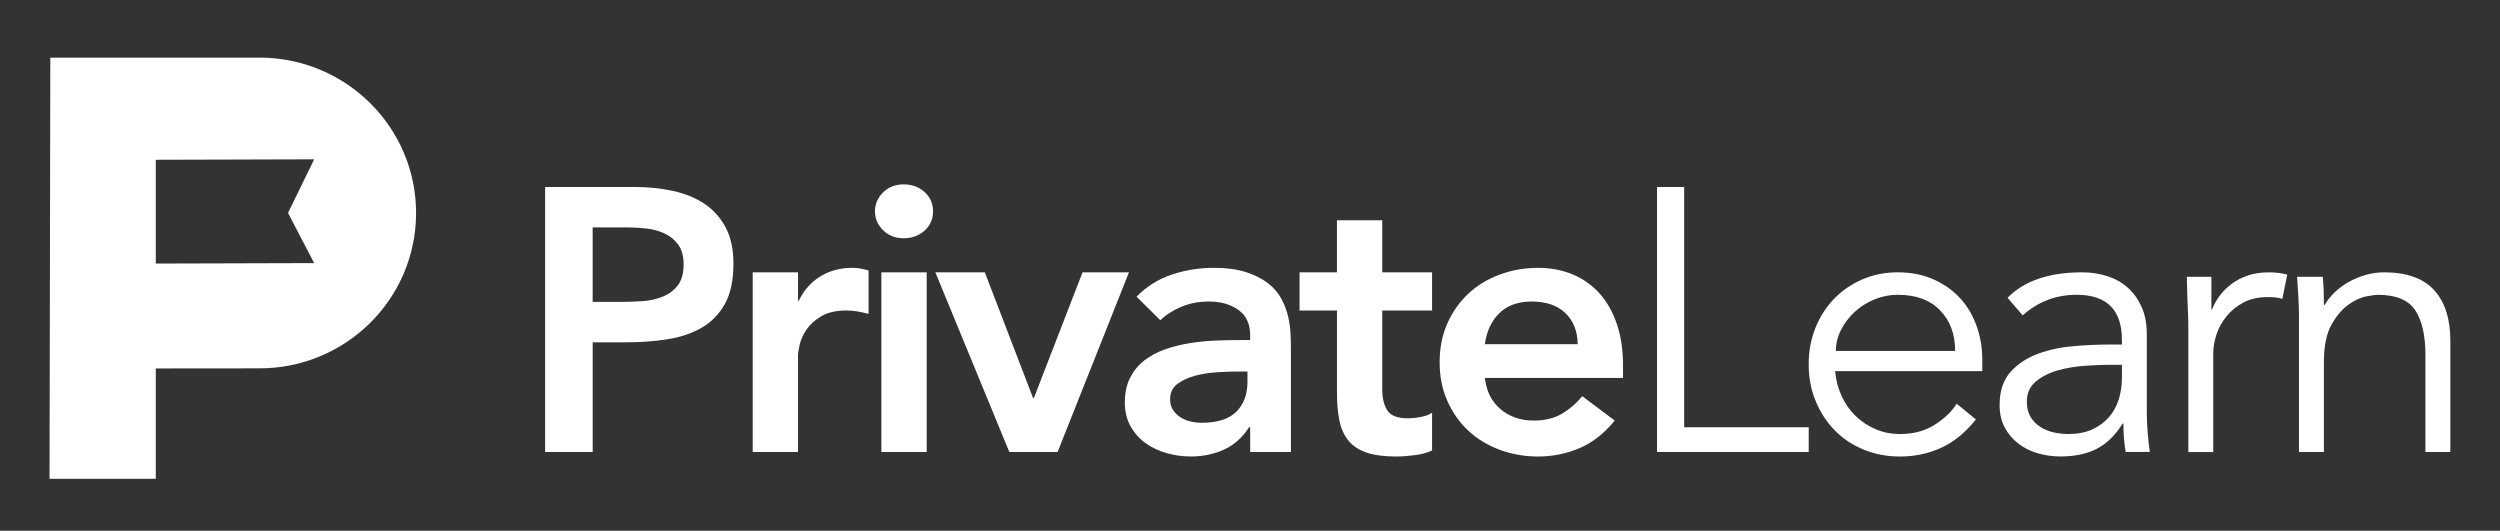
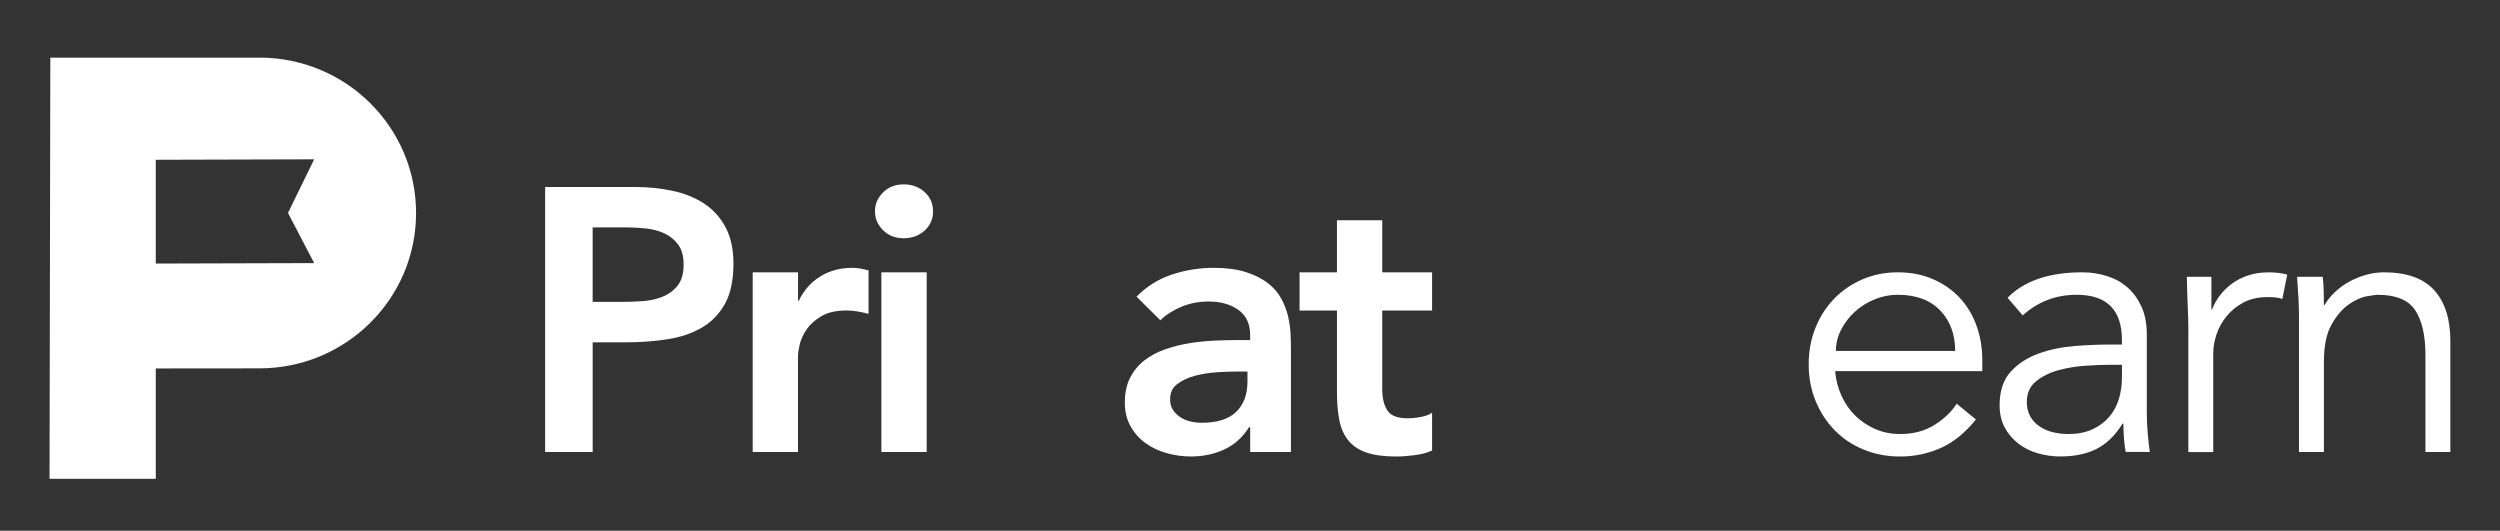
<svg xmlns="http://www.w3.org/2000/svg" width="179" height="38" viewBox="0 0 179 38" fill="none">
  <rect x="0" y="0" width="179" height="38" fill="#333333" stroke="none" />
  <path d="M18.616 4.127H3.603L3.547 34.281H11.154V26.381L18.531 26.374C24.726 26.399 29.768 21.435 29.791 15.292C29.813 9.148 24.81 4.15 18.616 4.125M22.494 18.838L11.154 18.871V11.44L22.494 11.407L20.621 15.245L22.494 18.838Z" fill="white" />
  <path d="M39.031 13.388H45.463C46.382 13.388 47.27 13.478 48.125 13.656C48.98 13.834 49.733 14.135 50.382 14.553C51.03 14.973 51.548 15.536 51.934 16.242C52.322 16.949 52.514 17.827 52.514 18.882C52.514 20.08 52.308 21.044 51.893 21.776C51.478 22.509 50.92 23.076 50.218 23.477C49.516 23.879 48.701 24.151 47.774 24.294C46.844 24.438 45.878 24.509 44.868 24.509H42.436V32.363H39.031V13.388ZM44.489 21.616C44.976 21.616 45.48 21.597 46.002 21.562C46.525 21.528 47.006 21.419 47.447 21.241C47.889 21.063 48.249 20.795 48.527 20.436C48.806 20.08 48.947 19.578 48.947 18.935C48.947 18.345 48.821 17.877 48.569 17.528C48.317 17.18 47.992 16.912 47.596 16.724C47.2 16.535 46.758 16.414 46.273 16.361C45.785 16.308 45.316 16.281 44.866 16.281H42.434V21.614H44.489V21.616Z" fill="white" />
  <path d="M53.895 19.498H57.139V21.536H57.192C57.551 20.786 58.066 20.205 58.733 19.793C59.399 19.381 60.166 19.177 61.029 19.177C61.227 19.177 61.421 19.195 61.609 19.23C61.799 19.267 61.991 19.31 62.189 19.363V22.472C61.919 22.4 61.652 22.343 61.392 22.298C61.13 22.253 60.874 22.23 60.622 22.23C59.866 22.23 59.257 22.369 58.799 22.646C58.338 22.922 57.987 23.24 57.745 23.598C57.502 23.956 57.341 24.313 57.258 24.669C57.178 25.027 57.136 25.296 57.136 25.474V32.361H53.893V19.496L53.895 19.498Z" fill="white" />
  <path d="M62.648 15.13C62.648 14.612 62.843 14.162 63.229 13.777C63.617 13.392 64.106 13.201 64.701 13.201C65.296 13.201 65.795 13.386 66.2 13.75C66.605 14.117 66.807 14.577 66.807 15.13C66.807 15.683 66.605 16.144 66.2 16.51C65.795 16.877 65.296 17.059 64.701 17.059C64.106 17.059 63.615 16.867 63.229 16.484C62.84 16.099 62.648 15.648 62.648 15.13ZM63.107 19.498H66.351V32.362H63.107V19.498Z" fill="white" />
-   <path d="M66.973 19.498H70.512L73.97 28.502H74.024L77.51 19.498H80.834L75.725 32.362H72.267L66.971 19.498H66.973Z" fill="white" />
  <path d="M89.511 30.593H89.43C88.961 31.326 88.367 31.857 87.646 32.188C86.925 32.518 86.133 32.684 85.267 32.684C84.673 32.684 84.093 32.604 83.525 32.442C82.957 32.281 82.453 32.041 82.011 31.72C81.569 31.398 81.214 30.997 80.944 30.513C80.673 30.03 80.539 29.469 80.539 28.824C80.539 28.128 80.665 27.534 80.917 27.042C81.169 26.551 81.507 26.141 81.931 25.81C82.354 25.48 82.846 25.216 83.403 25.019C83.96 24.823 84.543 24.675 85.146 24.577C85.749 24.479 86.358 24.415 86.969 24.388C87.58 24.362 88.158 24.348 88.699 24.348H89.511V23.999C89.511 23.195 89.232 22.593 88.672 22.191C88.113 21.79 87.403 21.589 86.537 21.589C85.852 21.589 85.214 21.71 84.619 21.951C84.025 22.193 83.51 22.519 83.079 22.93L81.375 21.241C82.096 20.508 82.938 19.982 83.903 19.66C84.867 19.338 85.862 19.177 86.888 19.177C87.807 19.177 88.582 19.279 89.213 19.484C89.843 19.689 90.365 19.953 90.781 20.274C91.196 20.596 91.514 20.966 91.741 21.386C91.966 21.806 92.129 22.23 92.228 22.66C92.327 23.088 92.385 23.504 92.403 23.907C92.422 24.308 92.43 24.663 92.43 24.966V32.363H89.513V30.593H89.511ZM89.321 26.6H88.645C88.195 26.6 87.689 26.619 87.132 26.653C86.572 26.69 86.046 26.774 85.55 26.907C85.055 27.04 84.636 27.239 84.293 27.497C83.95 27.757 83.779 28.117 83.779 28.582C83.779 28.885 83.847 29.141 83.981 29.346C84.115 29.551 84.291 29.725 84.508 29.868C84.724 30.012 84.966 30.114 85.237 30.175C85.507 30.239 85.778 30.27 86.048 30.27C87.165 30.27 87.989 30.006 88.522 29.479C89.052 28.953 89.319 28.232 89.319 27.321V26.598L89.321 26.6Z" fill="white" />
  <path d="M93.049 22.232V19.498H95.725V15.773H98.969V19.498H102.537V22.232H98.969V27.86C98.969 28.503 99.091 29.012 99.334 29.387C99.578 29.762 100.059 29.95 100.779 29.95C101.067 29.95 101.382 29.92 101.725 29.856C102.068 29.795 102.336 29.69 102.537 29.549V32.256C102.194 32.418 101.775 32.529 101.279 32.592C100.784 32.654 100.346 32.686 99.968 32.686C99.103 32.686 98.397 32.592 97.847 32.406C97.298 32.217 96.865 31.933 96.551 31.548C96.235 31.163 96.02 30.686 95.902 30.114C95.785 29.543 95.727 28.881 95.727 28.132V22.236H93.051L93.049 22.232Z" fill="white" />
-   <path d="M106.318 27.057C106.425 28.021 106.805 28.773 107.453 29.307C108.102 29.844 108.886 30.112 109.805 30.112C110.617 30.112 111.296 29.946 111.845 29.616C112.395 29.287 112.876 28.871 113.291 28.369L115.614 30.112C114.856 31.042 114.009 31.703 113.074 32.096C112.136 32.489 111.156 32.686 110.129 32.686C109.157 32.686 108.238 32.524 107.373 32.203C106.508 31.881 105.76 31.425 105.131 30.837C104.499 30.247 103.999 29.537 103.631 28.707C103.262 27.876 103.078 26.952 103.078 25.932C103.078 24.913 103.262 23.989 103.631 23.158C104.001 22.326 104.501 21.618 105.131 21.028C105.76 20.438 106.508 19.983 107.373 19.662C108.238 19.34 109.157 19.179 110.129 19.179C111.03 19.179 111.854 19.334 112.601 19.648C113.349 19.961 113.989 20.412 114.519 21.001C115.05 21.591 115.465 22.32 115.762 23.186C116.06 24.052 116.208 25.05 116.208 26.174V27.059H106.318V27.057ZM112.964 24.644C112.946 23.698 112.649 22.951 112.072 22.406C111.496 21.861 110.695 21.589 109.667 21.589C108.694 21.589 107.924 21.865 107.356 22.42C106.789 22.975 106.442 23.717 106.316 24.644H112.962H112.964Z" fill="white" />
-   <path d="M120.586 30.593H129.504V32.363H118.641V13.388H120.586V30.593Z" fill="white" />
  <path d="M131.395 26.573C131.449 27.2 131.602 27.788 131.854 28.343C132.106 28.898 132.438 29.375 132.853 29.776C133.268 30.177 133.745 30.495 134.286 30.728C134.827 30.96 135.411 31.076 136.043 31.076C136.997 31.076 137.823 30.857 138.515 30.419C139.209 29.981 139.735 29.477 140.097 28.906L141.474 30.032C140.716 30.98 139.884 31.658 138.973 32.069C138.063 32.481 137.086 32.686 136.041 32.686C135.104 32.686 134.235 32.52 133.433 32.19C132.632 31.861 131.943 31.4 131.366 30.81C130.79 30.22 130.334 29.524 130.002 28.719C129.667 27.915 129.502 27.04 129.502 26.092C129.502 25.144 129.665 24.269 129.989 23.465C130.313 22.66 130.764 21.964 131.34 21.374C131.916 20.784 132.591 20.325 133.367 19.994C134.142 19.664 134.98 19.498 135.88 19.498C136.834 19.498 137.691 19.668 138.447 20.008C139.202 20.348 139.838 20.798 140.353 21.361C140.867 21.925 141.257 22.586 141.527 23.346C141.798 24.106 141.932 24.915 141.932 25.77V26.575H131.393L131.395 26.573ZM139.989 25.125C139.989 23.93 139.628 22.959 138.907 22.218C138.187 21.476 137.177 21.106 135.88 21.106C135.304 21.106 134.745 21.218 134.206 21.441C133.665 21.665 133.192 21.964 132.787 22.338C132.382 22.713 132.058 23.143 131.815 23.624C131.571 24.108 131.449 24.607 131.449 25.125H139.989Z" fill="white" />
  <path d="M151.931 24.671V24.349C151.931 22.187 150.849 21.106 148.687 21.106C147.209 21.106 145.922 21.597 144.824 22.58L143.742 21.321C144.931 20.106 146.715 19.498 149.092 19.498C149.703 19.498 150.293 19.588 150.861 19.766C151.429 19.945 151.918 20.217 152.333 20.583C152.748 20.95 153.081 21.411 153.333 21.964C153.585 22.519 153.711 23.178 153.711 23.946V29.547C153.711 30.03 153.733 30.534 153.779 31.06C153.824 31.586 153.874 32.02 153.928 32.36H152.197C152.144 32.057 152.102 31.726 152.075 31.369C152.049 31.013 152.034 30.663 152.034 30.325H151.98C151.458 31.164 150.841 31.768 150.13 32.133C149.418 32.499 148.549 32.682 147.522 32.682C146.963 32.682 146.424 32.606 145.902 32.455C145.379 32.303 144.915 32.069 144.51 31.758C144.105 31.445 143.781 31.062 143.537 30.605C143.294 30.149 143.172 29.618 143.172 29.01C143.172 27.992 143.438 27.192 143.969 26.612C144.5 26.033 145.166 25.598 145.968 25.312C146.769 25.027 147.626 24.847 148.534 24.775C149.443 24.704 150.277 24.669 151.035 24.669H151.927L151.931 24.671ZM151.012 26.119C150.562 26.119 149.998 26.141 149.323 26.186C148.648 26.231 147.999 26.338 147.378 26.508C146.756 26.678 146.226 26.942 145.784 27.298C145.342 27.657 145.121 28.148 145.121 28.773C145.121 29.184 145.206 29.536 145.377 29.831C145.548 30.126 145.778 30.368 146.067 30.554C146.356 30.742 146.676 30.876 147.027 30.956C147.378 31.035 147.733 31.076 148.094 31.076C148.743 31.076 149.306 30.97 149.783 30.755C150.26 30.54 150.661 30.251 150.985 29.884C151.309 29.518 151.549 29.09 151.702 28.599C151.854 28.107 151.931 27.585 151.931 27.03V26.119H151.012Z" fill="white" />
  <path d="M156.688 23.733C156.688 23.18 156.673 22.617 156.646 22.043C156.619 21.472 156.597 20.731 156.578 19.82H158.335V22.152H158.389C158.515 21.812 158.695 21.486 158.93 21.173C159.163 20.86 159.448 20.579 159.781 20.329C160.113 20.079 160.501 19.879 160.943 19.727C161.385 19.576 161.885 19.5 162.442 19.5C162.946 19.5 163.388 19.553 163.766 19.662L163.415 21.404C163.181 21.314 162.839 21.271 162.389 21.271C161.703 21.271 161.119 21.4 160.631 21.66C160.144 21.921 159.739 22.25 159.415 22.652C159.091 23.053 158.851 23.487 158.699 23.952C158.546 24.417 158.469 24.863 158.469 25.291V32.366H156.685V23.737L156.688 23.733Z" fill="white" />
  <path d="M166.308 19.82C166.343 20.16 166.366 20.493 166.377 20.825C166.385 21.157 166.391 21.491 166.391 21.831H166.445C166.643 21.491 166.895 21.179 167.202 20.893C167.508 20.606 167.851 20.36 168.229 20.155C168.607 19.951 169.007 19.789 169.43 19.672C169.854 19.555 170.273 19.498 170.688 19.498C172.309 19.498 173.506 19.922 174.283 20.772C175.057 21.622 175.445 22.832 175.445 24.402V32.362H173.661V25.42C173.661 24.026 173.418 22.959 172.932 22.218C172.445 21.476 171.545 21.106 170.229 21.106C170.139 21.106 169.887 21.142 169.474 21.212C169.059 21.284 168.623 21.48 168.163 21.802C167.704 22.123 167.293 22.607 166.932 23.25C166.571 23.893 166.391 24.785 166.391 25.93V32.362H164.607V22.58C164.607 22.24 164.593 21.812 164.566 21.294C164.539 20.776 164.508 20.284 164.471 19.82H166.308Z" fill="white" />
</svg>